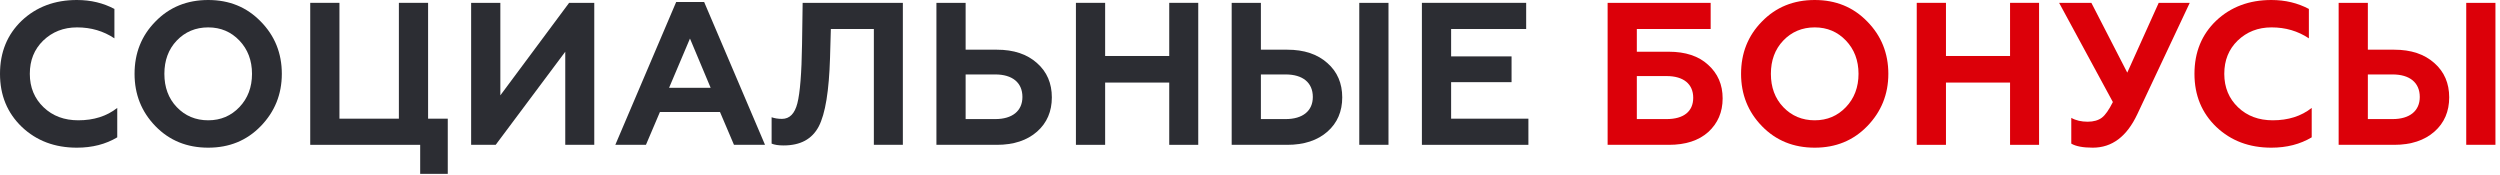
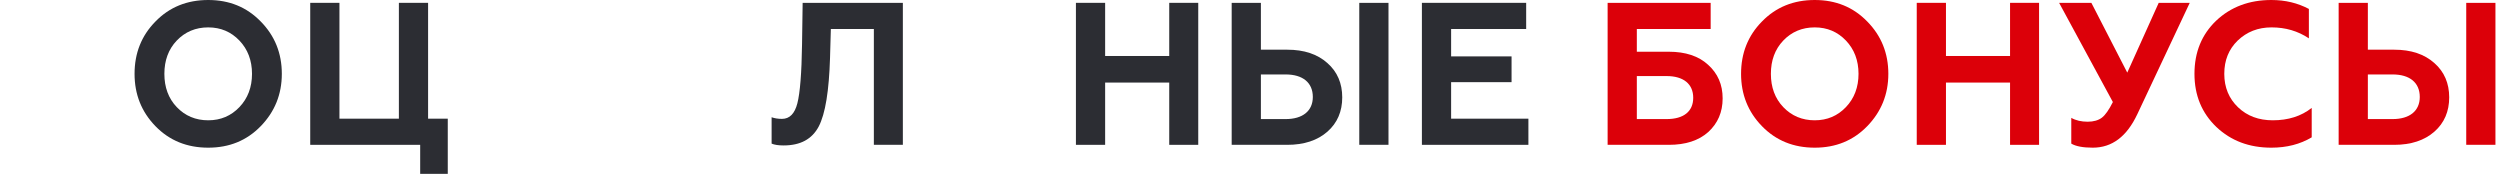
<svg xmlns="http://www.w3.org/2000/svg" width="271" height="19" viewBox="0 0 271 19" fill="none">
-   <path d="M8.334 16.008C5.937 16.008 3.958 15.261 2.375 13.765C0.792 12.248 0 10.335 0 8.004C0 5.651 0.792 3.738 2.353 2.243C3.936 0.748 5.937 0 8.334 0C9.851 0 11.193 0.33 12.402 0.968V4.156C11.214 3.364 9.873 2.969 8.356 2.969C6.883 2.969 5.673 3.452 4.684 4.398C3.716 5.343 3.232 6.531 3.232 8.004C3.232 9.477 3.738 10.687 4.728 11.632C5.717 12.578 6.971 13.04 8.488 13.04C10.159 13.04 11.566 12.6 12.71 11.698V14.887C11.456 15.634 10.005 16.008 8.334 16.008Z" fill="#2C2D33" />
  <path d="M19.16 11.61C20.061 12.556 21.205 13.04 22.568 13.04C23.931 13.04 25.053 12.556 25.954 11.61C26.856 10.665 27.318 9.455 27.318 8.004C27.318 6.553 26.856 5.343 25.954 4.398C25.053 3.452 23.931 2.969 22.568 2.969C21.205 2.969 20.061 3.452 19.16 4.398C18.258 5.343 17.818 6.553 17.818 8.004C17.818 9.455 18.258 10.665 19.16 11.61ZM14.586 8.004C14.586 5.761 15.334 3.87 16.851 2.331C18.368 0.77 20.281 0 22.568 0C24.855 0 26.746 0.77 28.263 2.331C29.781 3.87 30.55 5.761 30.55 8.004C30.55 10.225 29.781 12.116 28.263 13.677C26.746 15.239 24.855 16.008 22.568 16.008C20.281 16.008 18.368 15.239 16.851 13.677C15.334 12.116 14.586 10.225 14.586 8.004Z" fill="#2C2D33" />
  <path d="M48.538 18.845H45.548V15.7H33.629V0.308H36.796V12.864H43.239V0.308H46.405V12.864H48.538V18.845Z" fill="#2C2D33" />
-   <path d="M53.732 15.7H51.071V0.308H54.238V10.335L61.692 0.308H64.419V15.7H61.274V5.607L53.732 15.7Z" fill="#2C2D33" />
-   <path d="M70.02 15.7H66.7L73.296 0.22H76.331L82.928 15.7H79.563L78.046 12.138H71.537L70.02 15.7ZM74.792 4.178L72.527 9.521H77.035L74.792 4.178Z" fill="#2C2D33" />
  <path d="M83.643 15.568V12.71C83.951 12.82 84.325 12.886 84.764 12.886C85.6 12.886 86.15 12.314 86.436 11.193C86.722 10.071 86.897 7.938 86.941 4.816L87.007 0.308H97.87V15.7H94.726V3.144H90.064L89.976 6.267C89.866 9.851 89.47 12.336 88.745 13.721C88.019 15.085 86.766 15.766 84.94 15.766C84.391 15.766 83.951 15.7 83.643 15.568Z" fill="#2C2D33" />
-   <path d="M108.06 15.7H101.508V0.308H104.674V5.387H108.06C109.886 5.387 111.337 5.871 112.414 6.839C113.492 7.784 114.02 9.038 114.02 10.555C114.02 12.072 113.492 13.325 112.414 14.271C111.337 15.217 109.886 15.7 108.06 15.7ZM104.674 8.07V12.908H107.885C109.732 12.908 110.831 12.028 110.831 10.511C110.831 8.95 109.732 8.07 107.885 8.07H104.674Z" fill="#2C2D33" />
  <path d="M119.797 15.7H116.63V0.308H119.797V6.069H126.745V0.308H129.89V15.7H126.745V8.95H119.797V15.7Z" fill="#2C2D33" />
  <path d="M150.512 15.7H147.345V0.308H150.512V15.7ZM139.539 15.7H133.514V0.308H136.681V5.387H139.539C141.364 5.387 142.816 5.871 143.893 6.839C144.971 7.784 145.498 9.038 145.498 10.555C145.498 12.072 144.971 13.325 143.893 14.271C142.816 15.217 141.364 15.7 139.539 15.7ZM136.681 8.07V12.908H139.363C141.21 12.908 142.31 12.028 142.31 10.511C142.31 8.95 141.21 8.07 139.363 8.07H136.681Z" fill="#2C2D33" />
  <path d="M165.679 15.7H154.134V0.308H165.437V3.144H157.301V6.113H163.853V8.906H157.301V12.864H165.679V15.7Z" fill="#2C2D33" />
  <path d="M180.906 15.7H174.266V0.308H185.436V3.144H177.432V5.607H180.906C182.688 5.607 184.117 6.069 185.15 7.015C186.206 7.96 186.734 9.17 186.734 10.665C186.734 12.16 186.206 13.37 185.172 14.315C184.139 15.239 182.71 15.7 180.906 15.7ZM177.432 8.246V12.908H180.664C182.49 12.908 183.545 12.094 183.545 10.599C183.545 9.104 182.49 8.246 180.664 8.246H177.432Z" fill="#DC0009" />
  <path d="M193.306 11.61C194.207 12.556 195.351 13.04 196.714 13.04C198.077 13.04 199.199 12.556 200.1 11.61C201.002 10.665 201.464 9.455 201.464 8.004C201.464 6.553 201.002 5.343 200.1 4.398C199.199 3.452 198.077 2.969 196.714 2.969C195.351 2.969 194.207 3.452 193.306 4.398C192.404 5.343 191.964 6.553 191.964 8.004C191.964 9.455 192.404 10.665 193.306 11.61ZM188.732 8.004C188.732 5.761 189.479 3.87 190.997 2.331C192.514 0.77 194.427 0 196.714 0C199.001 0 200.892 0.77 202.409 2.331C203.926 3.87 204.696 5.761 204.696 8.004C204.696 10.225 203.926 12.116 202.409 13.677C200.892 15.239 199.001 16.008 196.714 16.008C194.427 16.008 192.514 15.239 190.997 13.677C189.479 12.116 188.732 10.225 188.732 8.004Z" fill="#DC0009" />
  <path d="M210.942 15.7H207.775V0.308H210.942V6.069H217.89V0.308H221.035V15.7H217.89V8.95H210.942V15.7Z" fill="#DC0009" />
  <path d="M226.858 16.008C225.78 16.008 225.011 15.854 224.527 15.568V12.776C225.033 13.062 225.626 13.194 226.308 13.194C226.946 13.194 227.474 13.04 227.847 12.754C228.221 12.468 228.617 11.896 229.035 11.061L223.208 0.308H226.704L230.596 7.872L234.004 0.308H237.369L231.695 12.358C230.552 14.799 228.947 16.008 226.858 16.008Z" fill="#DC0009" />
  <path d="M246.214 16.008C243.817 16.008 241.838 15.261 240.254 13.765C238.671 12.248 237.88 10.335 237.88 8.004C237.88 5.651 238.671 3.738 240.232 2.243C241.816 0.748 243.817 0 246.214 0C247.731 0 249.072 0.33 250.282 0.968V4.156C249.094 3.364 247.753 2.969 246.236 2.969C244.762 2.969 243.553 3.452 242.563 4.398C241.596 5.343 241.112 6.531 241.112 8.004C241.112 9.477 241.618 10.687 242.607 11.632C243.597 12.578 244.85 13.04 246.367 13.04C248.039 13.04 249.446 12.6 250.589 11.698V14.887C249.336 15.634 247.885 16.008 246.214 16.008Z" fill="#DC0009" />
  <path d="M270.506 15.7H267.34V0.308H270.506V15.7ZM259.534 15.7H253.509V0.308H256.675V5.387H259.534C261.359 5.387 262.81 5.871 263.888 6.839C264.965 7.784 265.493 9.038 265.493 10.555C265.493 12.072 264.965 13.325 263.888 14.271C262.81 15.217 261.359 15.7 259.534 15.7ZM256.675 8.07V12.908H259.358C261.205 12.908 262.304 12.028 262.304 10.511C262.304 8.95 261.205 8.07 259.358 8.07H256.675Z" fill="#DC0009" />
</svg>